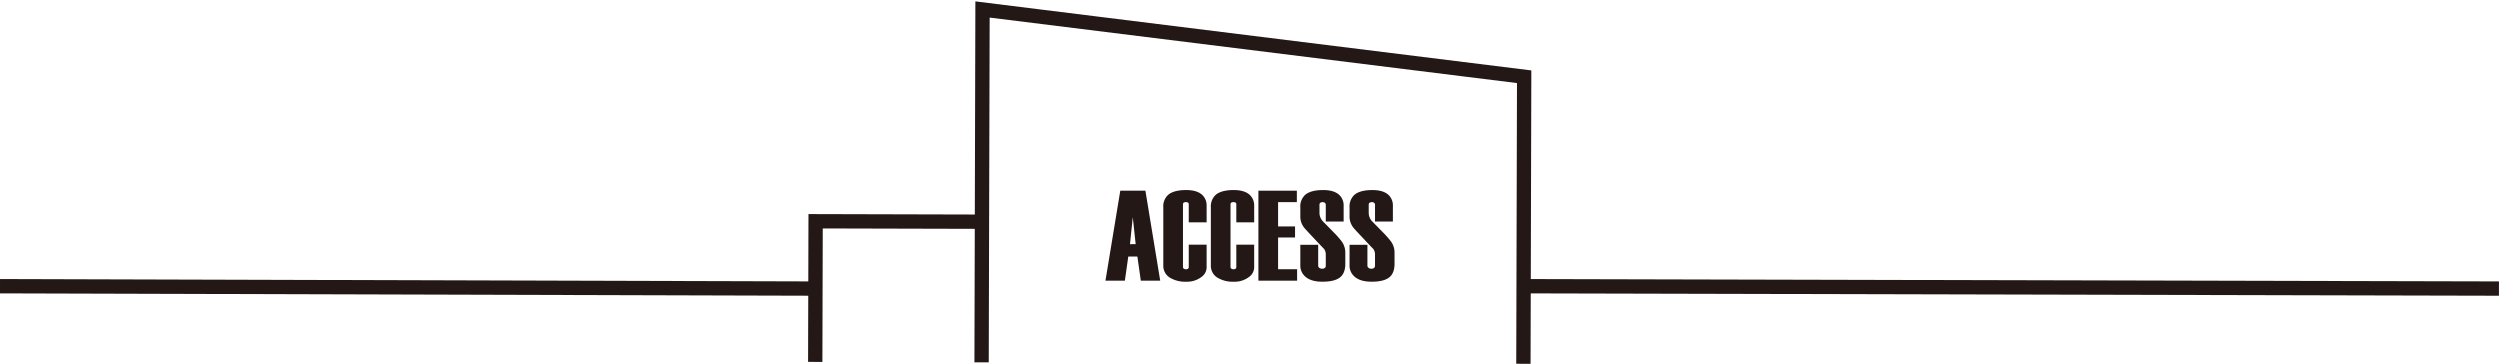
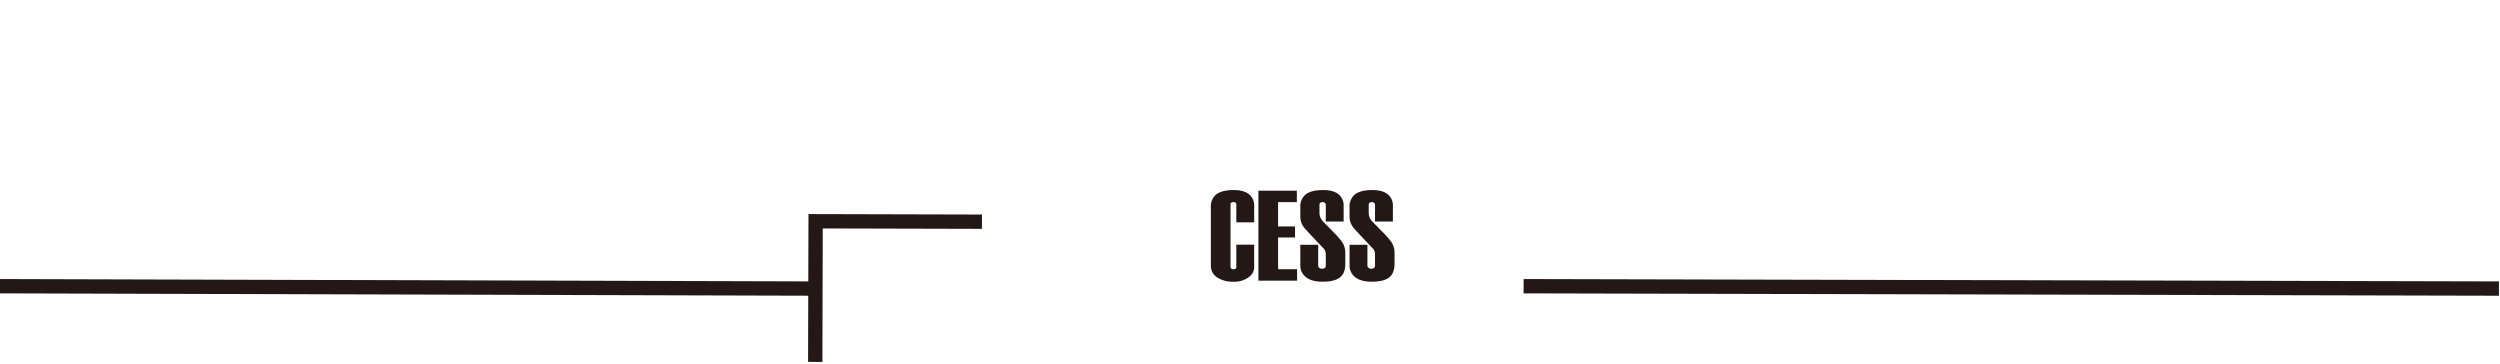
<svg xmlns="http://www.w3.org/2000/svg" width="969" height="141" viewBox="0 0 969 141">
-   <polyline points="380.463 140.444 380.825 3.676 590.765 29.747 590.471 141" fill="none" stroke="#231815" stroke-miterlimit="10" stroke-width="5.551" />
  <polyline points="315.987 140.274 316.131 85.759 380.607 85.929" fill="none" stroke="#231815" stroke-miterlimit="10" stroke-width="5.551" />
  <line y1="110.934" x2="316.062" y2="111.851" fill="none" stroke="#231815" stroke-miterlimit="10" stroke-width="5.551" />
  <line x1="590.545" y1="110.934" x2="968.592" y2="111.851" fill="none" stroke="#231815" stroke-miterlimit="10" stroke-width="5.551" />
-   <path d="M449.7,108.789h-7.522l-1.327-9.367h-3.524L436,108.789h-7.523l5.744-34.876h9.738Zm-9.513-14.15-1.123-10.462L437.99,94.639Z" fill="#231815" />
-   <path d="M467.686,103.707a4.608,4.608,0,0,1-1.994,3.637,9.164,9.164,0,0,1-5.928,1.843,11.405,11.405,0,0,1-6.278-1.544,5.35,5.35,0,0,1-2.591-4.733V80.439a6.085,6.085,0,0,1,1.893-4.931q2.193-1.843,6.976-1.844,4.134,0,6.177,1.844a5.58,5.58,0,0,1,1.745,4.334V86.17H460.76V79.2a.77.77,0,0,0-.261-.65,1.371,1.371,0,0,0-.835-.2,1.508,1.508,0,0,0-.859.2.736.736,0,0,0-.287.65v24.308a.712.712,0,0,0,.338.625,1.429,1.429,0,0,0,.808.225,1.267,1.267,0,0,0,.835-.225.788.788,0,0,0,.261-.627V94.839h6.926Z" fill="#231815" />
  <path d="M486.119,103.707a4.608,4.608,0,0,1-1.992,3.637,9.171,9.171,0,0,1-5.93,1.843,11.4,11.4,0,0,1-6.277-1.544,5.35,5.35,0,0,1-2.591-4.733V80.439a6.082,6.082,0,0,1,1.894-4.931q2.192-1.843,6.974-1.844,4.135,0,6.178,1.844a5.583,5.583,0,0,1,1.744,4.334V86.17h-6.926V79.2a.772.772,0,0,0-.259-.65,1.375,1.375,0,0,0-.835-.2,1.517,1.517,0,0,0-.861.2.739.739,0,0,0-.287.65v24.308a.71.71,0,0,0,.34.625,1.422,1.422,0,0,0,.808.225,1.271,1.271,0,0,0,.835-.225.79.79,0,0,0,.259-.627V94.839h6.926Z" fill="#231815" />
  <path d="M502.76,108.789h-15V73.913h14.9v4.435h-7.273v9.416h6.576v4.285h-6.576v12.306h7.373Z" fill="#231815" />
  <path d="M521.443,102.213q0,3.437-1.794,5.082-2.092,1.893-7.075,1.892-4.732,0-6.925-2.242a5.542,5.542,0,0,1-1.643-4.085V94.889h6.925v8.064a1.035,1.035,0,0,0,.438.877,1.722,1.722,0,0,0,1.057.326,1.658,1.658,0,0,0,1.083-.3,1.1,1.1,0,0,0,.361-.9V98.8a3.7,3.7,0,0,0-.651-2.3q-1.754-1.8-3.756-3.953-3.3-3.486-3.705-3.986a6.967,6.967,0,0,1-1.752-4.185V80.439a6.088,6.088,0,0,1,1.892-4.931q2.191-1.843,6.975-1.844,4.137,0,6.179,1.844a5.582,5.582,0,0,1,1.743,4.334v6.029H513.87V79.4a.945.945,0,0,0-.338-.777,1.309,1.309,0,0,0-.856-.275,1.481,1.481,0,0,0-.936.25.97.97,0,0,0-.311.8v3.26a4.843,4.843,0,0,0,1.5,3.311q2.1,2.14,3.955,4.035a37.329,37.329,0,0,1,3.1,3.488,7.28,7.28,0,0,1,1.452,4.284Z" fill="#231815" />
  <path d="M540.525,102.213q0,3.437-1.795,5.082-2.091,1.893-7.074,1.892-4.734,0-6.926-2.242a5.546,5.546,0,0,1-1.643-4.085V94.889h6.925v8.064a1.037,1.037,0,0,0,.438.877,1.727,1.727,0,0,0,1.058.326,1.657,1.657,0,0,0,1.082-.3,1.1,1.1,0,0,0,.361-.9V98.8a3.7,3.7,0,0,0-.65-2.3q-1.755-1.8-3.756-3.953-3.3-3.486-3.7-3.986a6.963,6.963,0,0,1-1.753-4.185V80.439a6.085,6.085,0,0,1,1.893-4.931q2.192-1.843,6.975-1.844,4.135,0,6.178,1.844a5.583,5.583,0,0,1,1.744,4.334v6.029h-6.926V79.4a.945.945,0,0,0-.338-.777,1.3,1.3,0,0,0-.856-.275,1.476,1.476,0,0,0-.935.25.967.967,0,0,0-.312.8v3.26a4.843,4.843,0,0,0,1.5,3.311q2.1,2.14,3.956,4.035a37.117,37.117,0,0,1,3.1,3.488,7.274,7.274,0,0,1,1.453,4.284Z" fill="#231815" />
</svg>